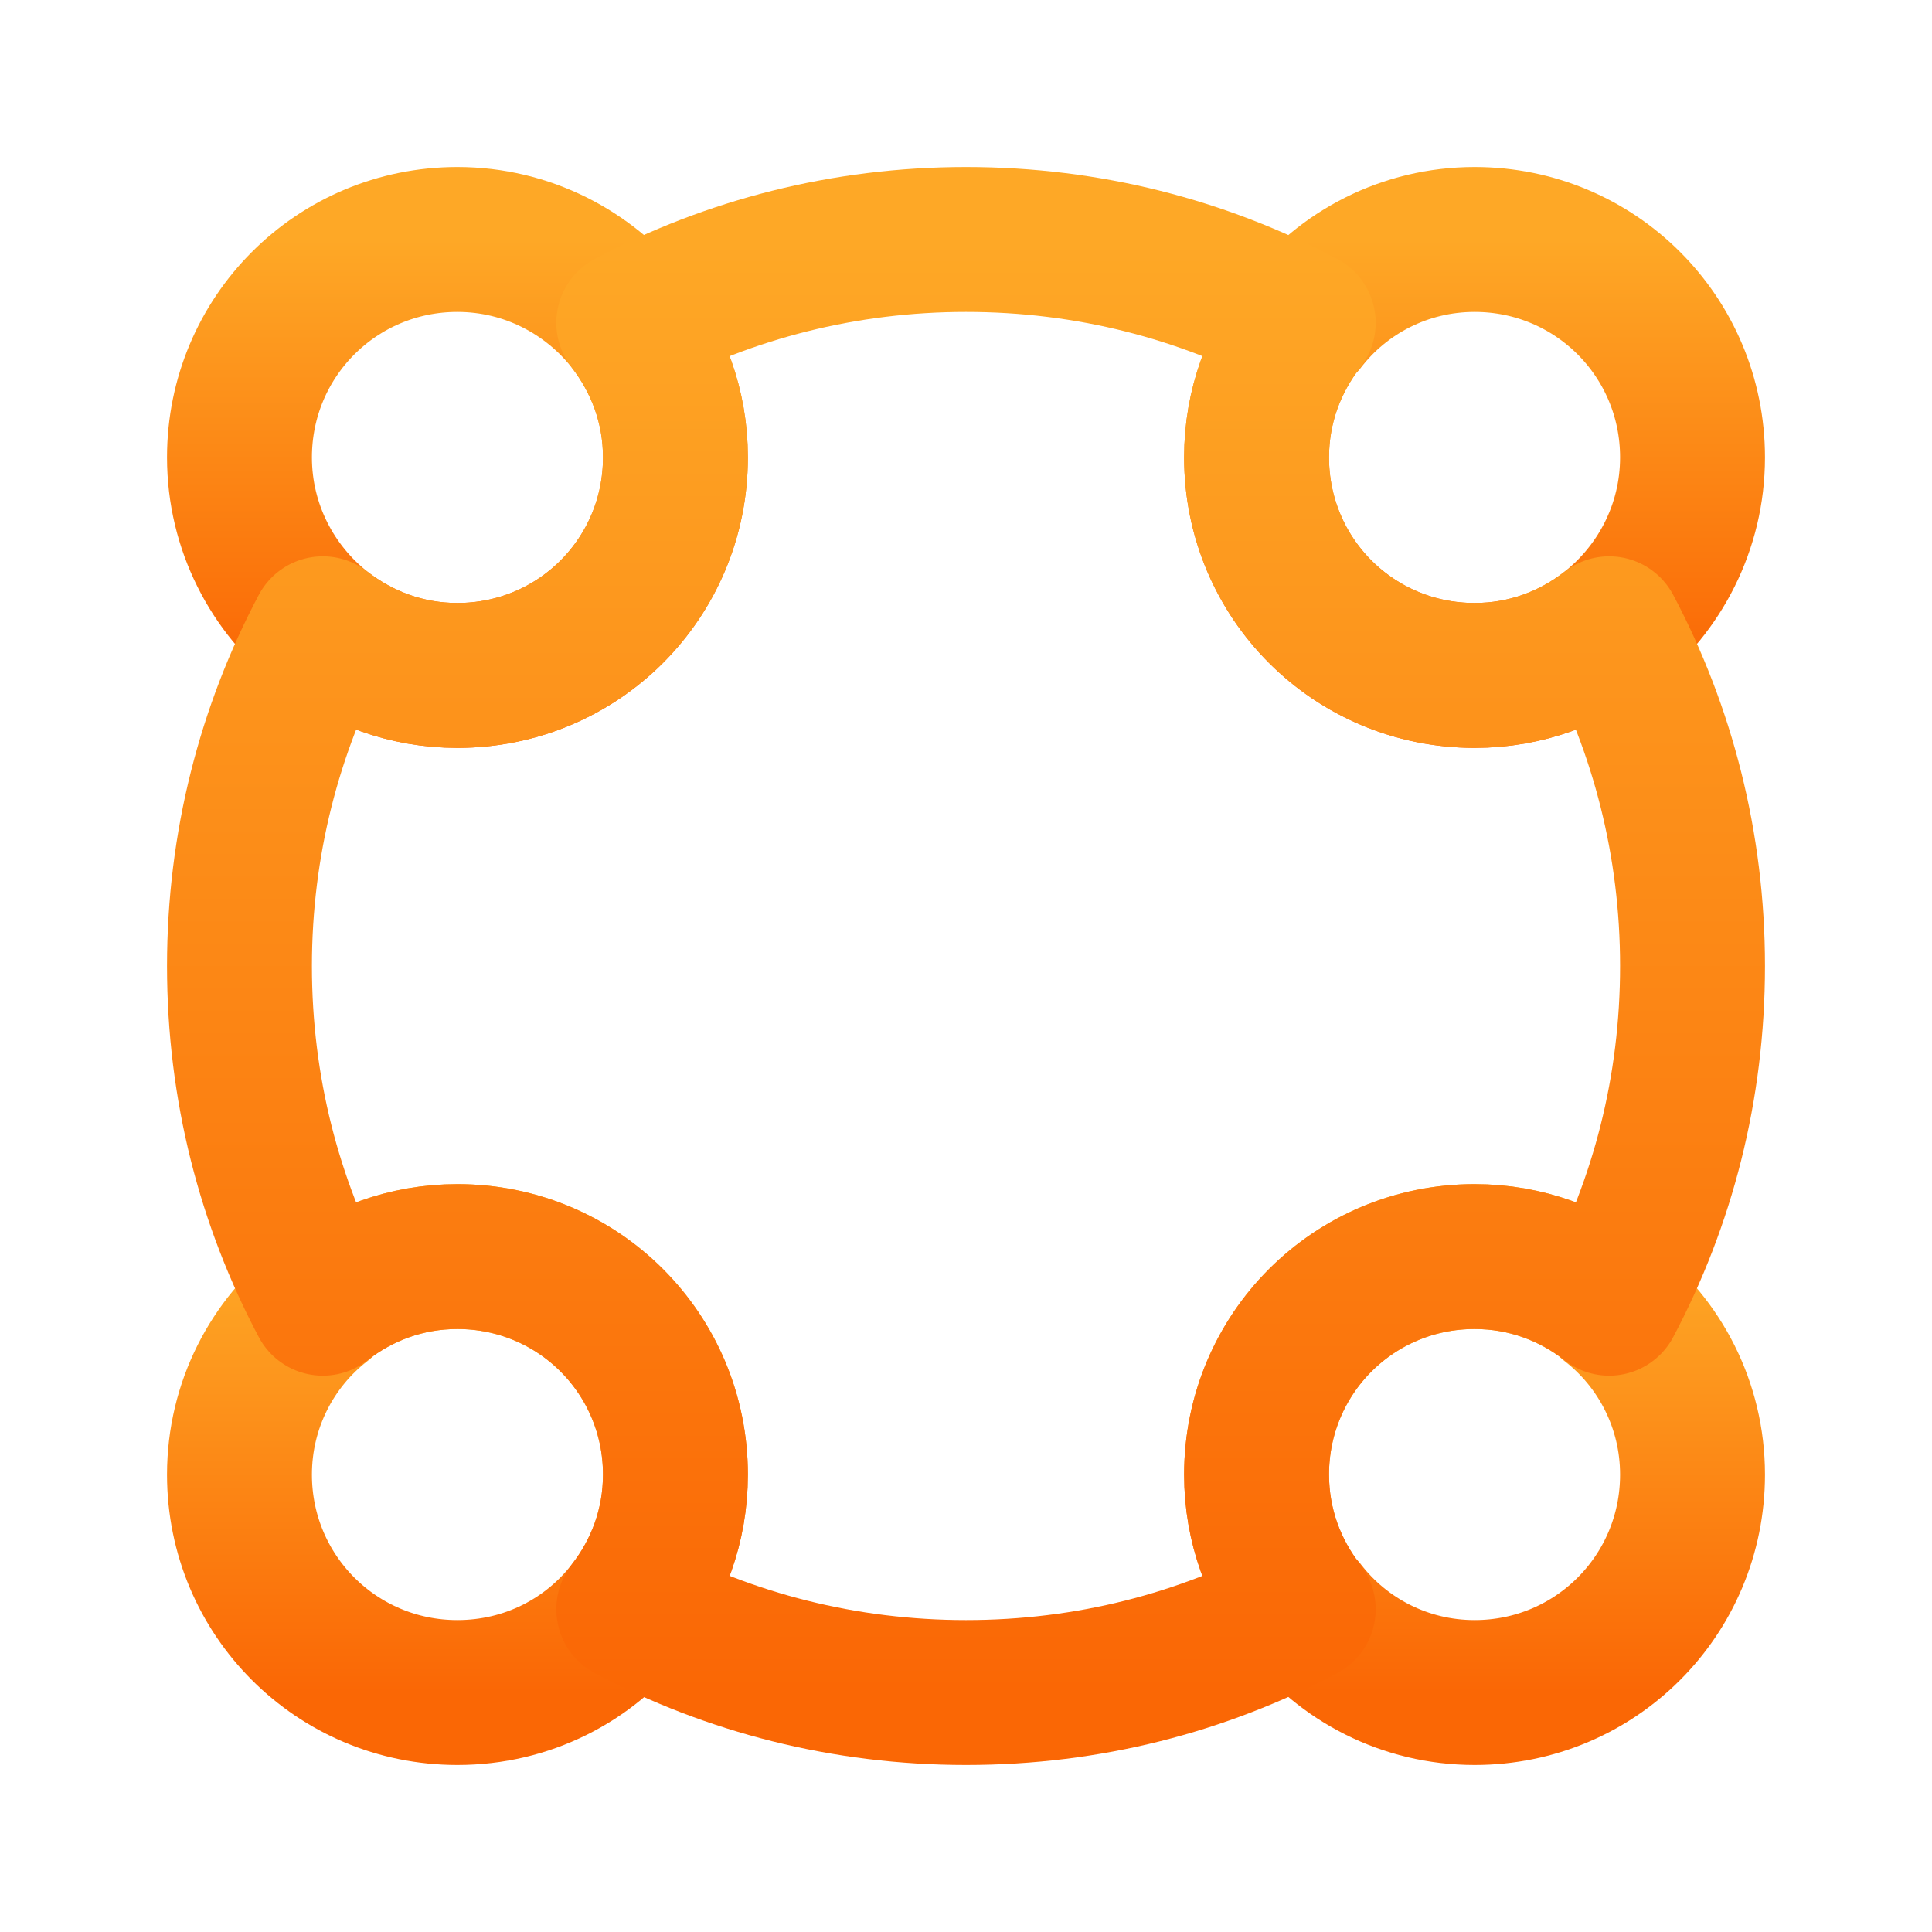
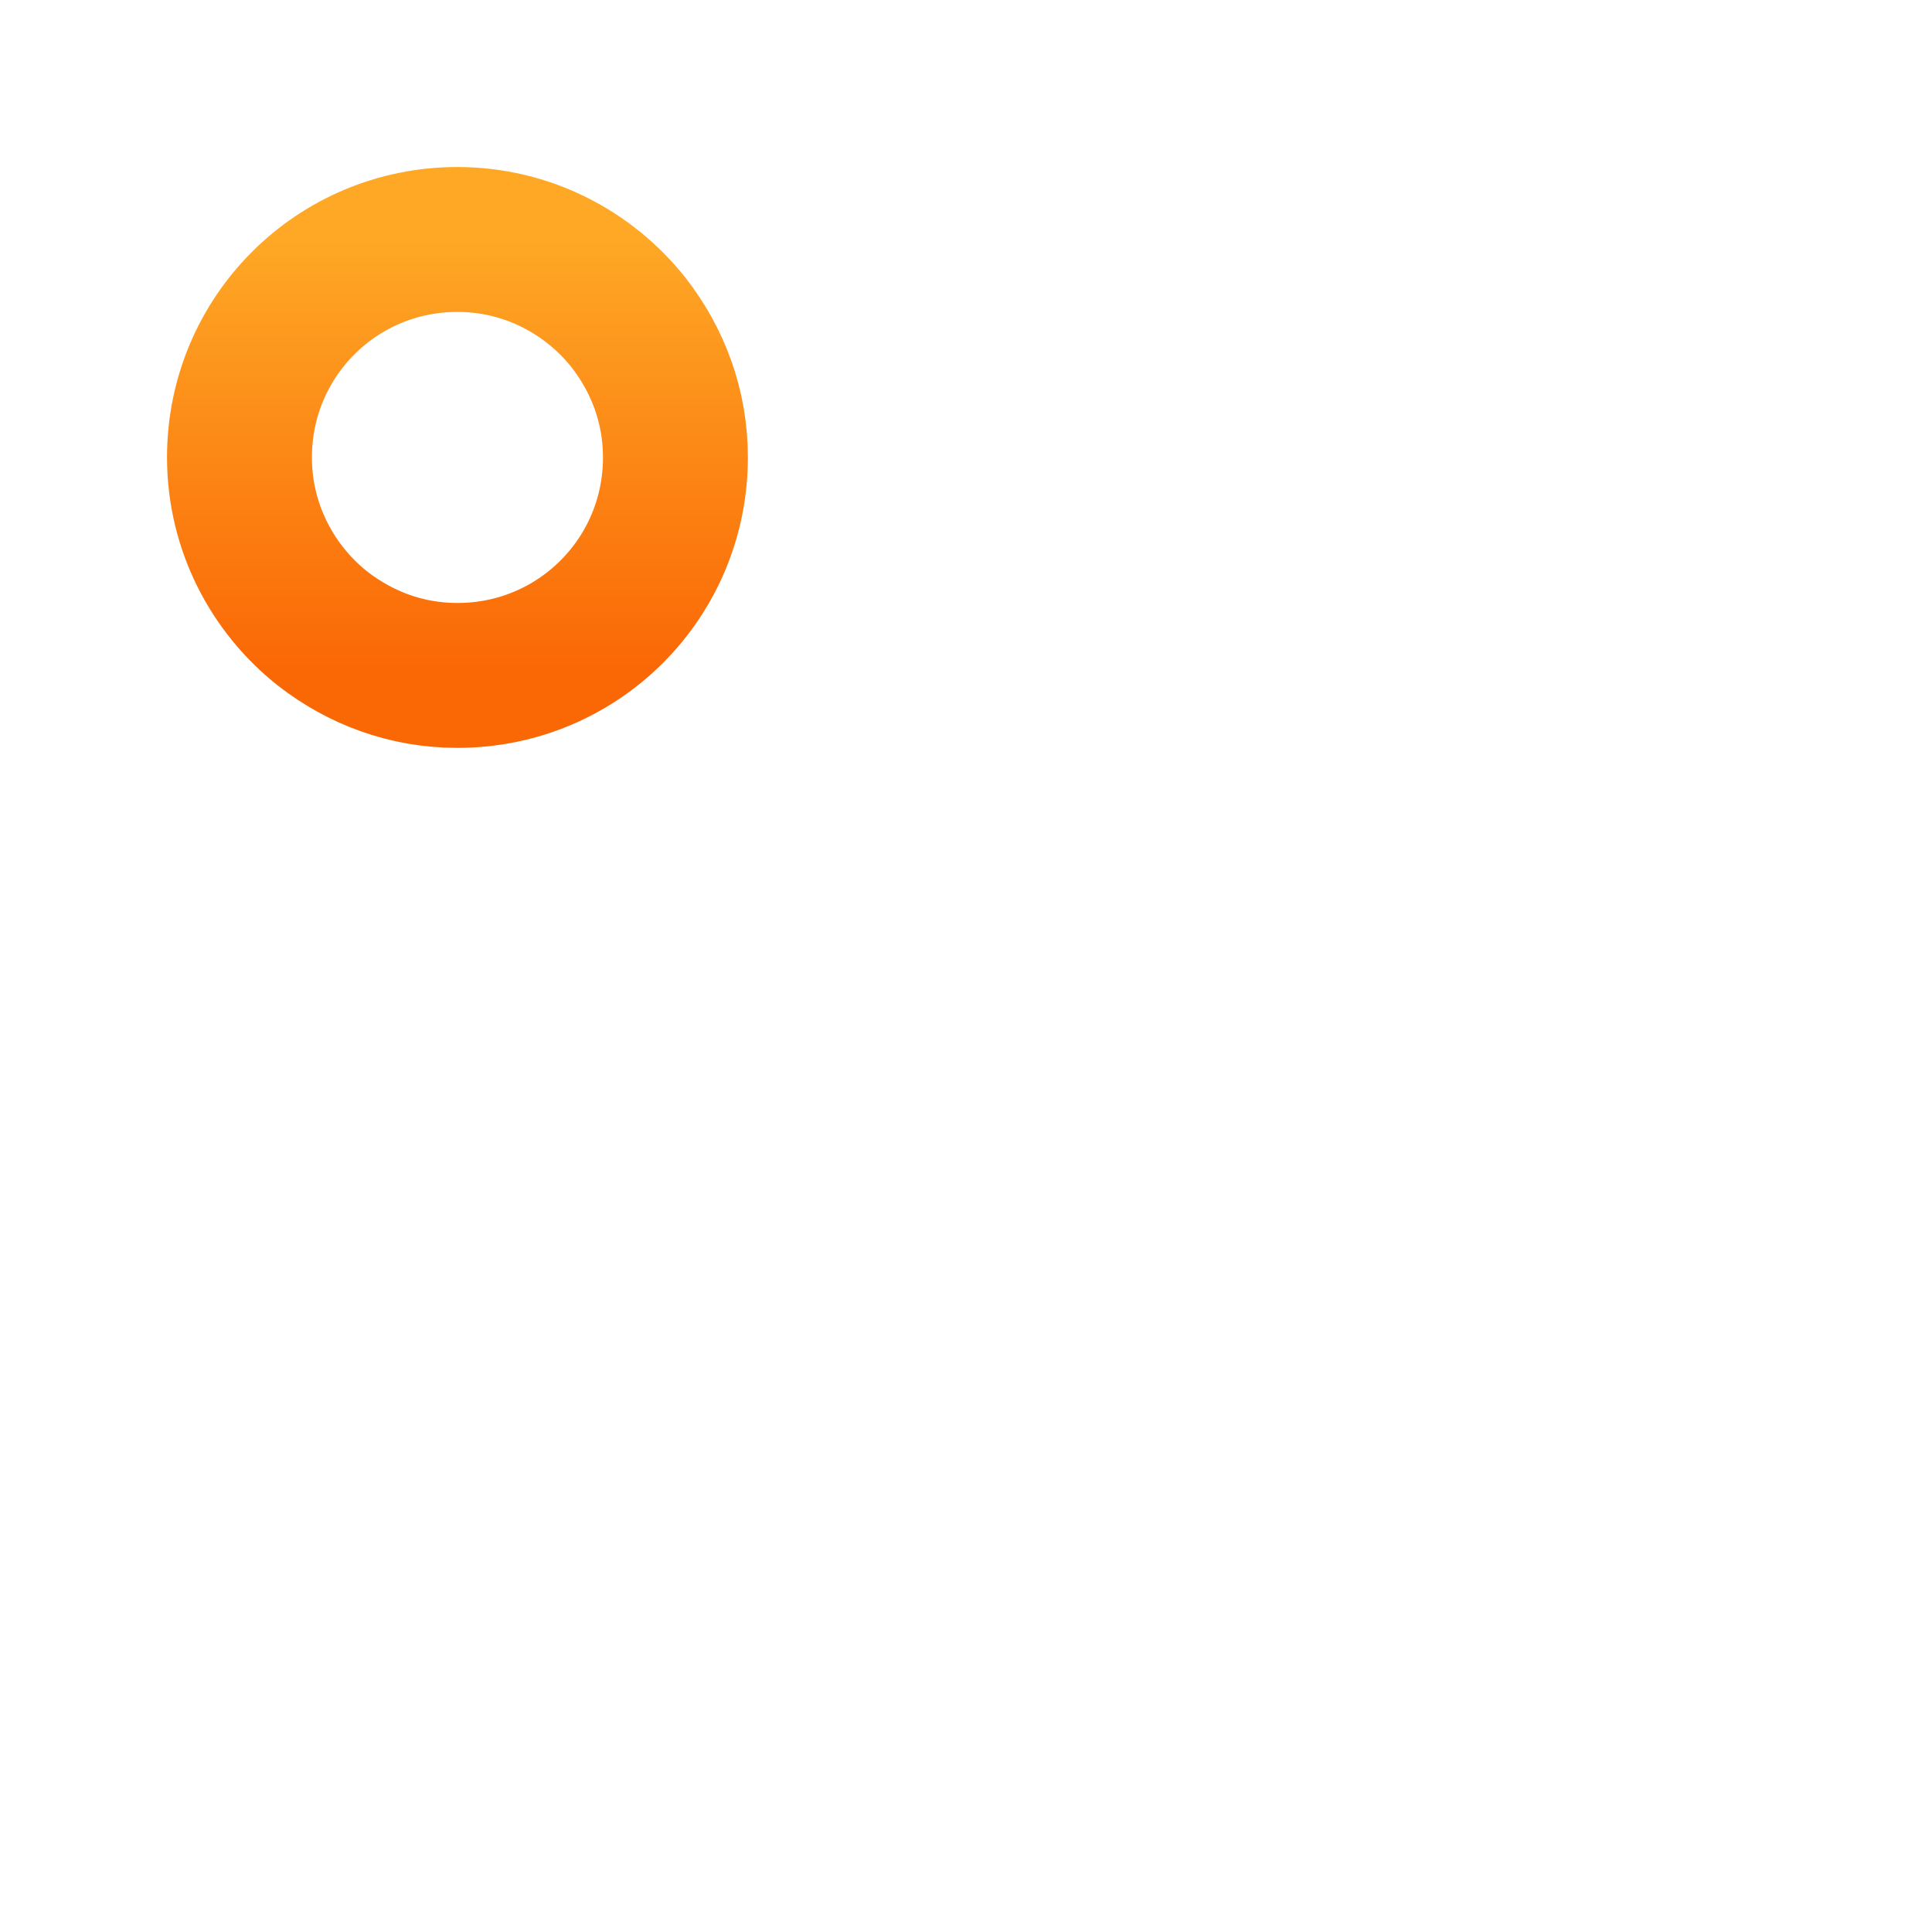
<svg xmlns="http://www.w3.org/2000/svg" width="20" height="20" viewBox="0 0 20 20" fill="none">
-   <path d="M17.521 4.735C17.521 5.456 17.18 6.097 16.658 6.509C16.278 6.81 15.795 6.992 15.265 6.992C14.014 6.992 13.008 5.986 13.008 4.735C13.008 4.205 13.19 3.73 13.491 3.342H13.499C13.903 2.82 14.544 2.479 15.265 2.479C16.515 2.479 17.521 3.485 17.521 4.735Z" stroke="url(#paint0_linear_6718_17269)" stroke-width="1.5" stroke-linecap="round" stroke-linejoin="round" />
  <path d="M6.992 4.735C6.992 5.986 5.986 6.992 4.735 6.992C4.205 6.992 3.73 6.81 3.342 6.509C2.82 6.097 2.479 5.456 2.479 4.735C2.479 3.485 3.485 2.479 4.735 2.479C5.456 2.479 6.097 2.82 6.509 3.342C6.81 3.73 6.992 4.205 6.992 4.735Z" stroke="url(#paint1_linear_6718_17269)" stroke-width="1.5" stroke-linecap="round" stroke-linejoin="round" />
-   <path d="M17.521 15.265C17.521 16.515 16.515 17.521 15.265 17.521C14.544 17.521 13.903 17.18 13.499 16.658H13.491C13.19 16.278 13.008 15.795 13.008 15.265C13.008 14.014 14.014 13.008 15.265 13.008C15.795 13.008 16.27 13.19 16.658 13.491V13.499C17.18 13.903 17.521 14.544 17.521 15.265Z" stroke="url(#paint2_linear_6718_17269)" stroke-width="1.5" stroke-linecap="round" stroke-linejoin="round" />
-   <path d="M6.992 15.265C6.992 15.795 6.81 16.27 6.509 16.658C6.097 17.188 5.456 17.521 4.735 17.521C3.485 17.521 2.479 16.515 2.479 15.265C2.479 14.544 2.82 13.903 3.342 13.499V13.491C3.722 13.19 4.205 13.008 4.735 13.008C5.986 13.008 6.992 14.014 6.992 15.265Z" stroke="url(#paint3_linear_6718_17269)" stroke-width="1.5" stroke-linecap="round" stroke-linejoin="round" />
-   <path d="M17.521 10C17.521 11.267 17.212 12.446 16.658 13.491C16.278 13.19 15.795 13.008 15.265 13.008C14.014 13.008 13.008 14.014 13.008 15.264C13.008 15.795 13.19 16.27 13.491 16.658C12.446 17.212 11.267 17.521 10 17.521C8.741 17.521 7.554 17.212 6.509 16.658C6.81 16.278 6.992 15.795 6.992 15.264C6.992 14.014 5.986 13.008 4.735 13.008C4.205 13.008 3.73 13.19 3.342 13.491C2.788 12.446 2.479 11.267 2.479 10C2.479 8.741 2.788 7.554 3.342 6.509C3.73 6.81 4.205 6.992 4.735 6.992C5.986 6.992 6.992 5.986 6.992 4.735C6.992 4.205 6.81 3.73 6.509 3.342C7.554 2.788 8.741 2.479 10 2.479C11.267 2.479 12.446 2.788 13.491 3.342C13.19 3.722 13.008 4.205 13.008 4.735C13.008 5.986 14.014 6.992 15.265 6.992C15.795 6.992 16.27 6.81 16.658 6.509C17.212 7.554 17.521 8.741 17.521 10Z" stroke="url(#paint4_linear_6718_17269)" stroke-width="1.5" stroke-linecap="round" stroke-linejoin="round" />
  <defs>
    <linearGradient id="paint0_linear_6718_17269" x1="15.265" y1="2.479" x2="15.265" y2="6.992" gradientUnits="userSpaceOnUse">
      <stop stop-color="#FEA826" />
      <stop offset="1" stop-color="#FA6705" />
    </linearGradient>
    <linearGradient id="paint1_linear_6718_17269" x1="4.735" y1="2.479" x2="4.735" y2="6.992" gradientUnits="userSpaceOnUse">
      <stop stop-color="#FEA826" />
      <stop offset="1" stop-color="#FA6705" />
    </linearGradient>
    <linearGradient id="paint2_linear_6718_17269" x1="15.265" y1="13.008" x2="15.265" y2="17.521" gradientUnits="userSpaceOnUse">
      <stop stop-color="#FEA826" />
      <stop offset="1" stop-color="#FA6705" />
    </linearGradient>
    <linearGradient id="paint3_linear_6718_17269" x1="4.735" y1="13.008" x2="4.735" y2="17.521" gradientUnits="userSpaceOnUse">
      <stop stop-color="#FEA826" />
      <stop offset="1" stop-color="#FA6705" />
    </linearGradient>
    <linearGradient id="paint4_linear_6718_17269" x1="10" y1="2.479" x2="10" y2="17.521" gradientUnits="userSpaceOnUse">
      <stop stop-color="#FEA826" />
      <stop offset="1" stop-color="#FA6705" />
    </linearGradient>
  </defs>
</svg>